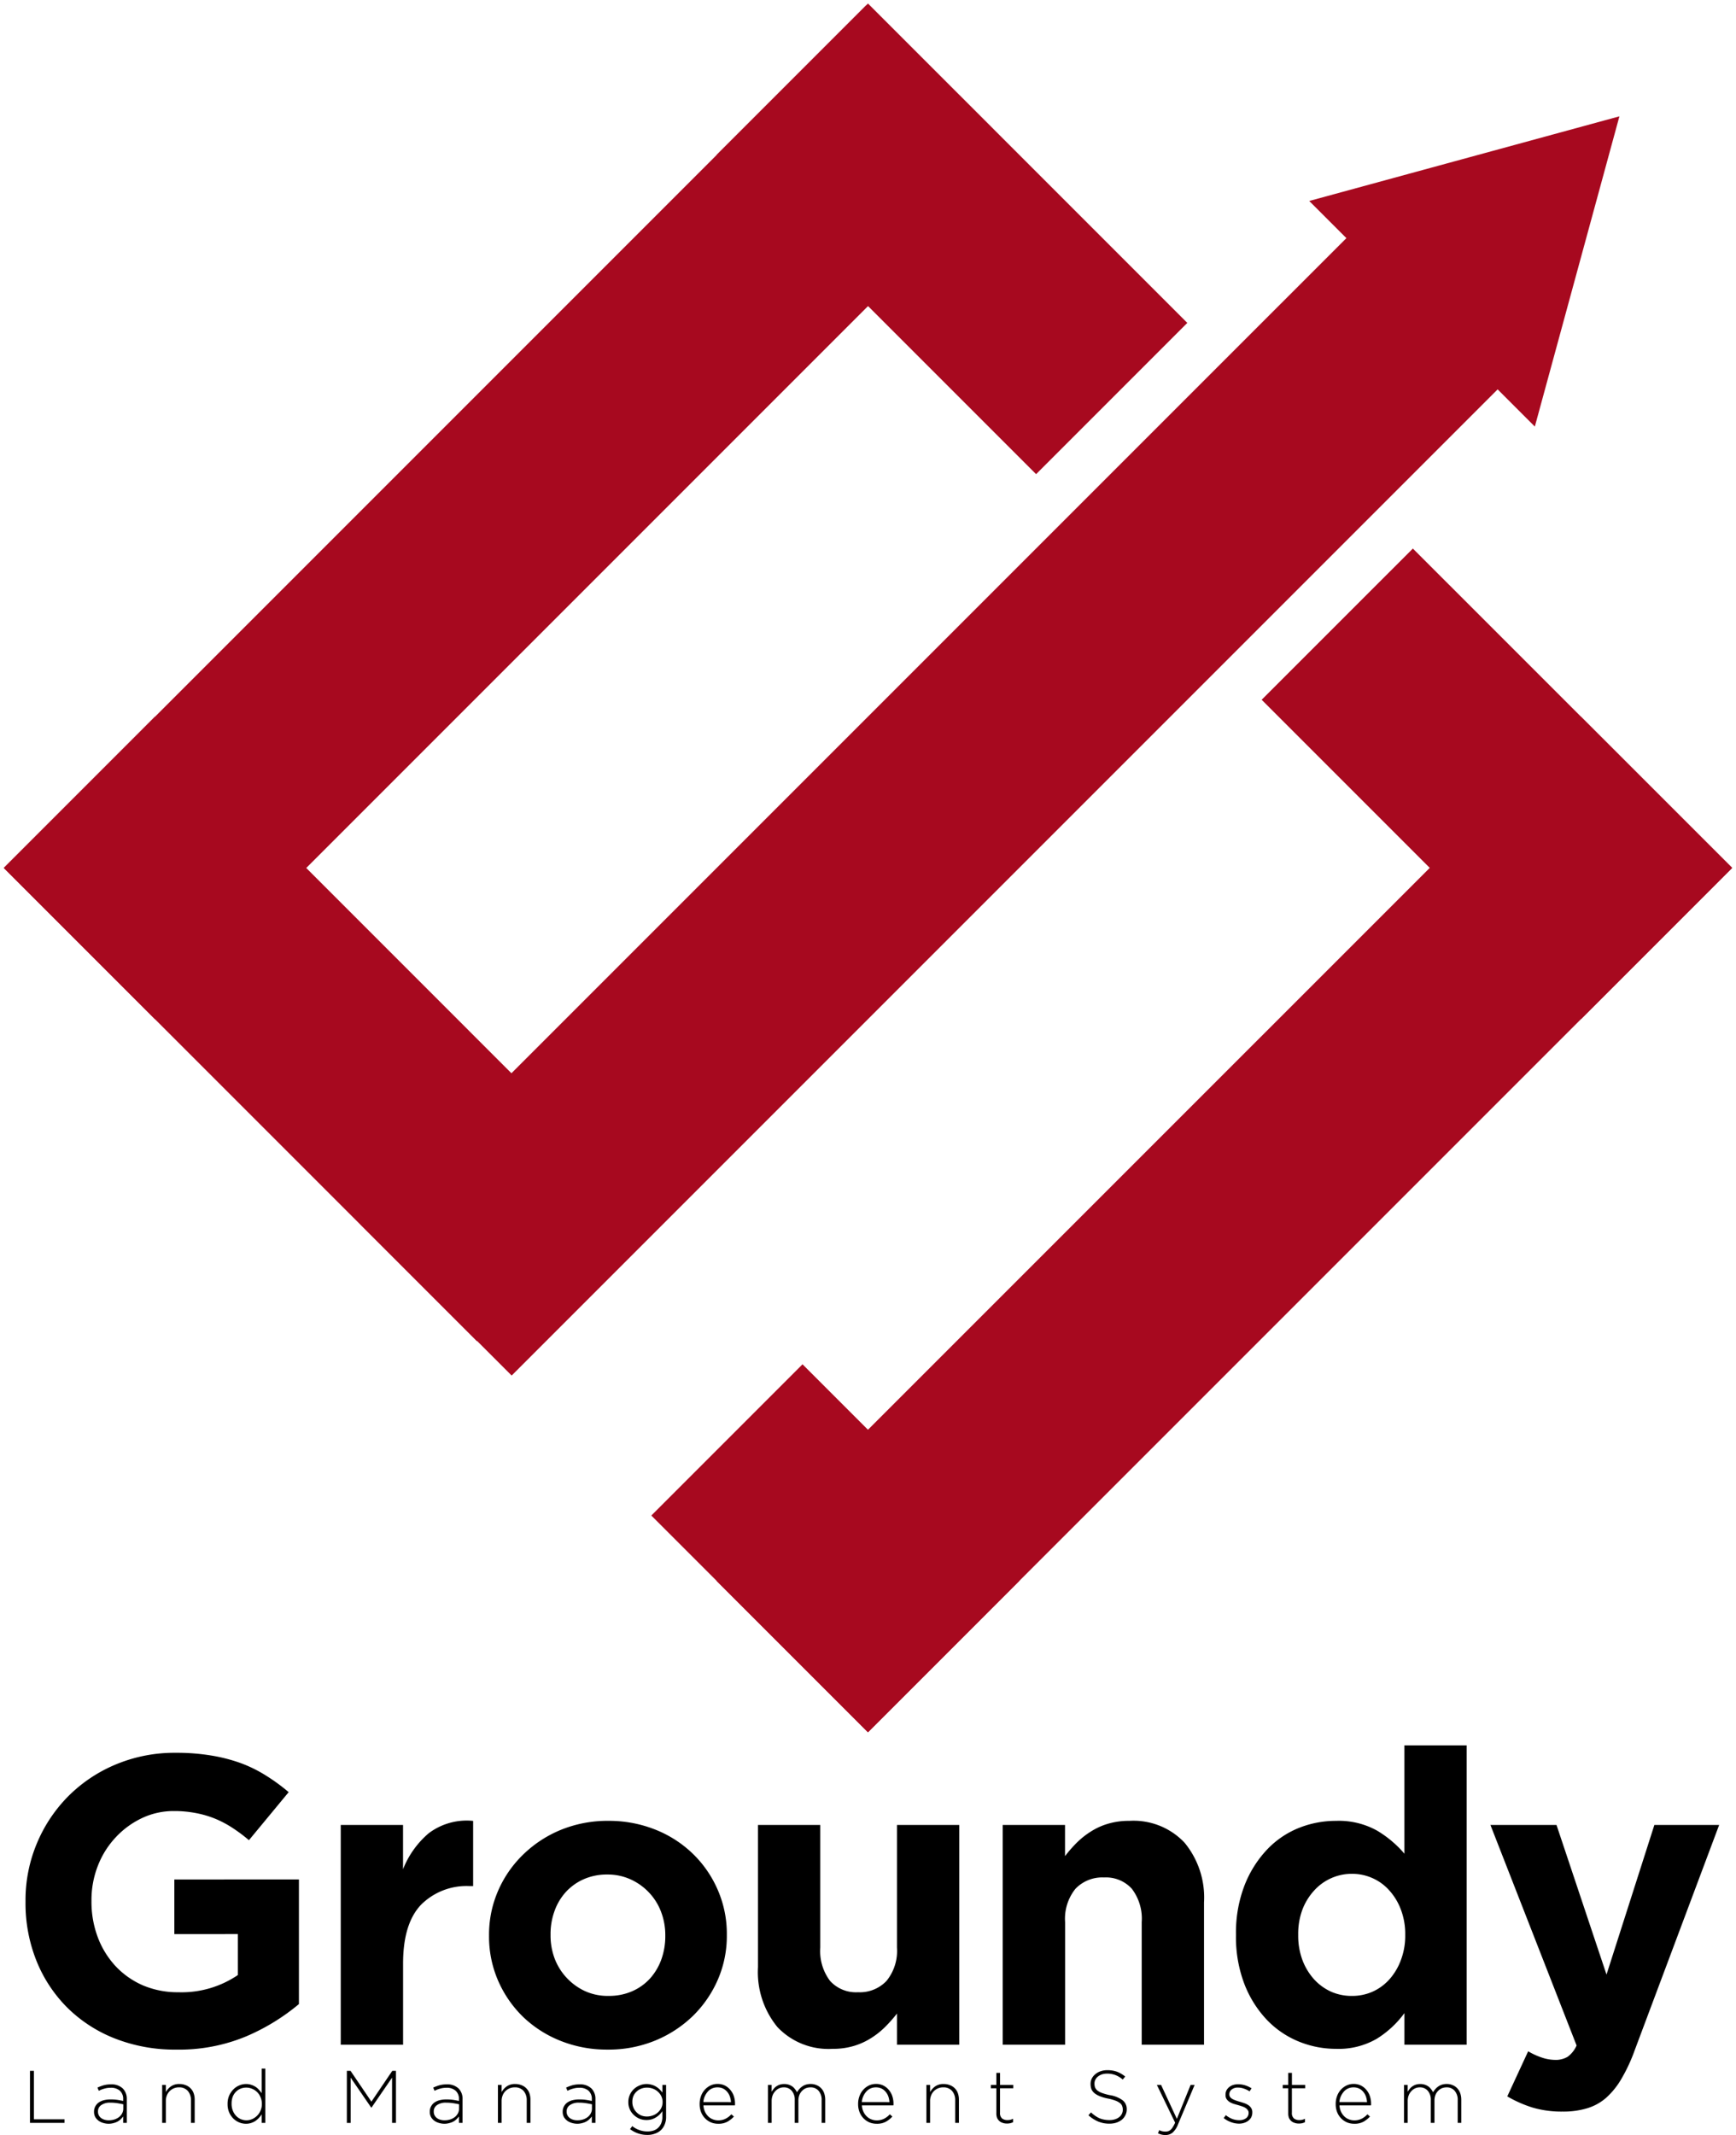
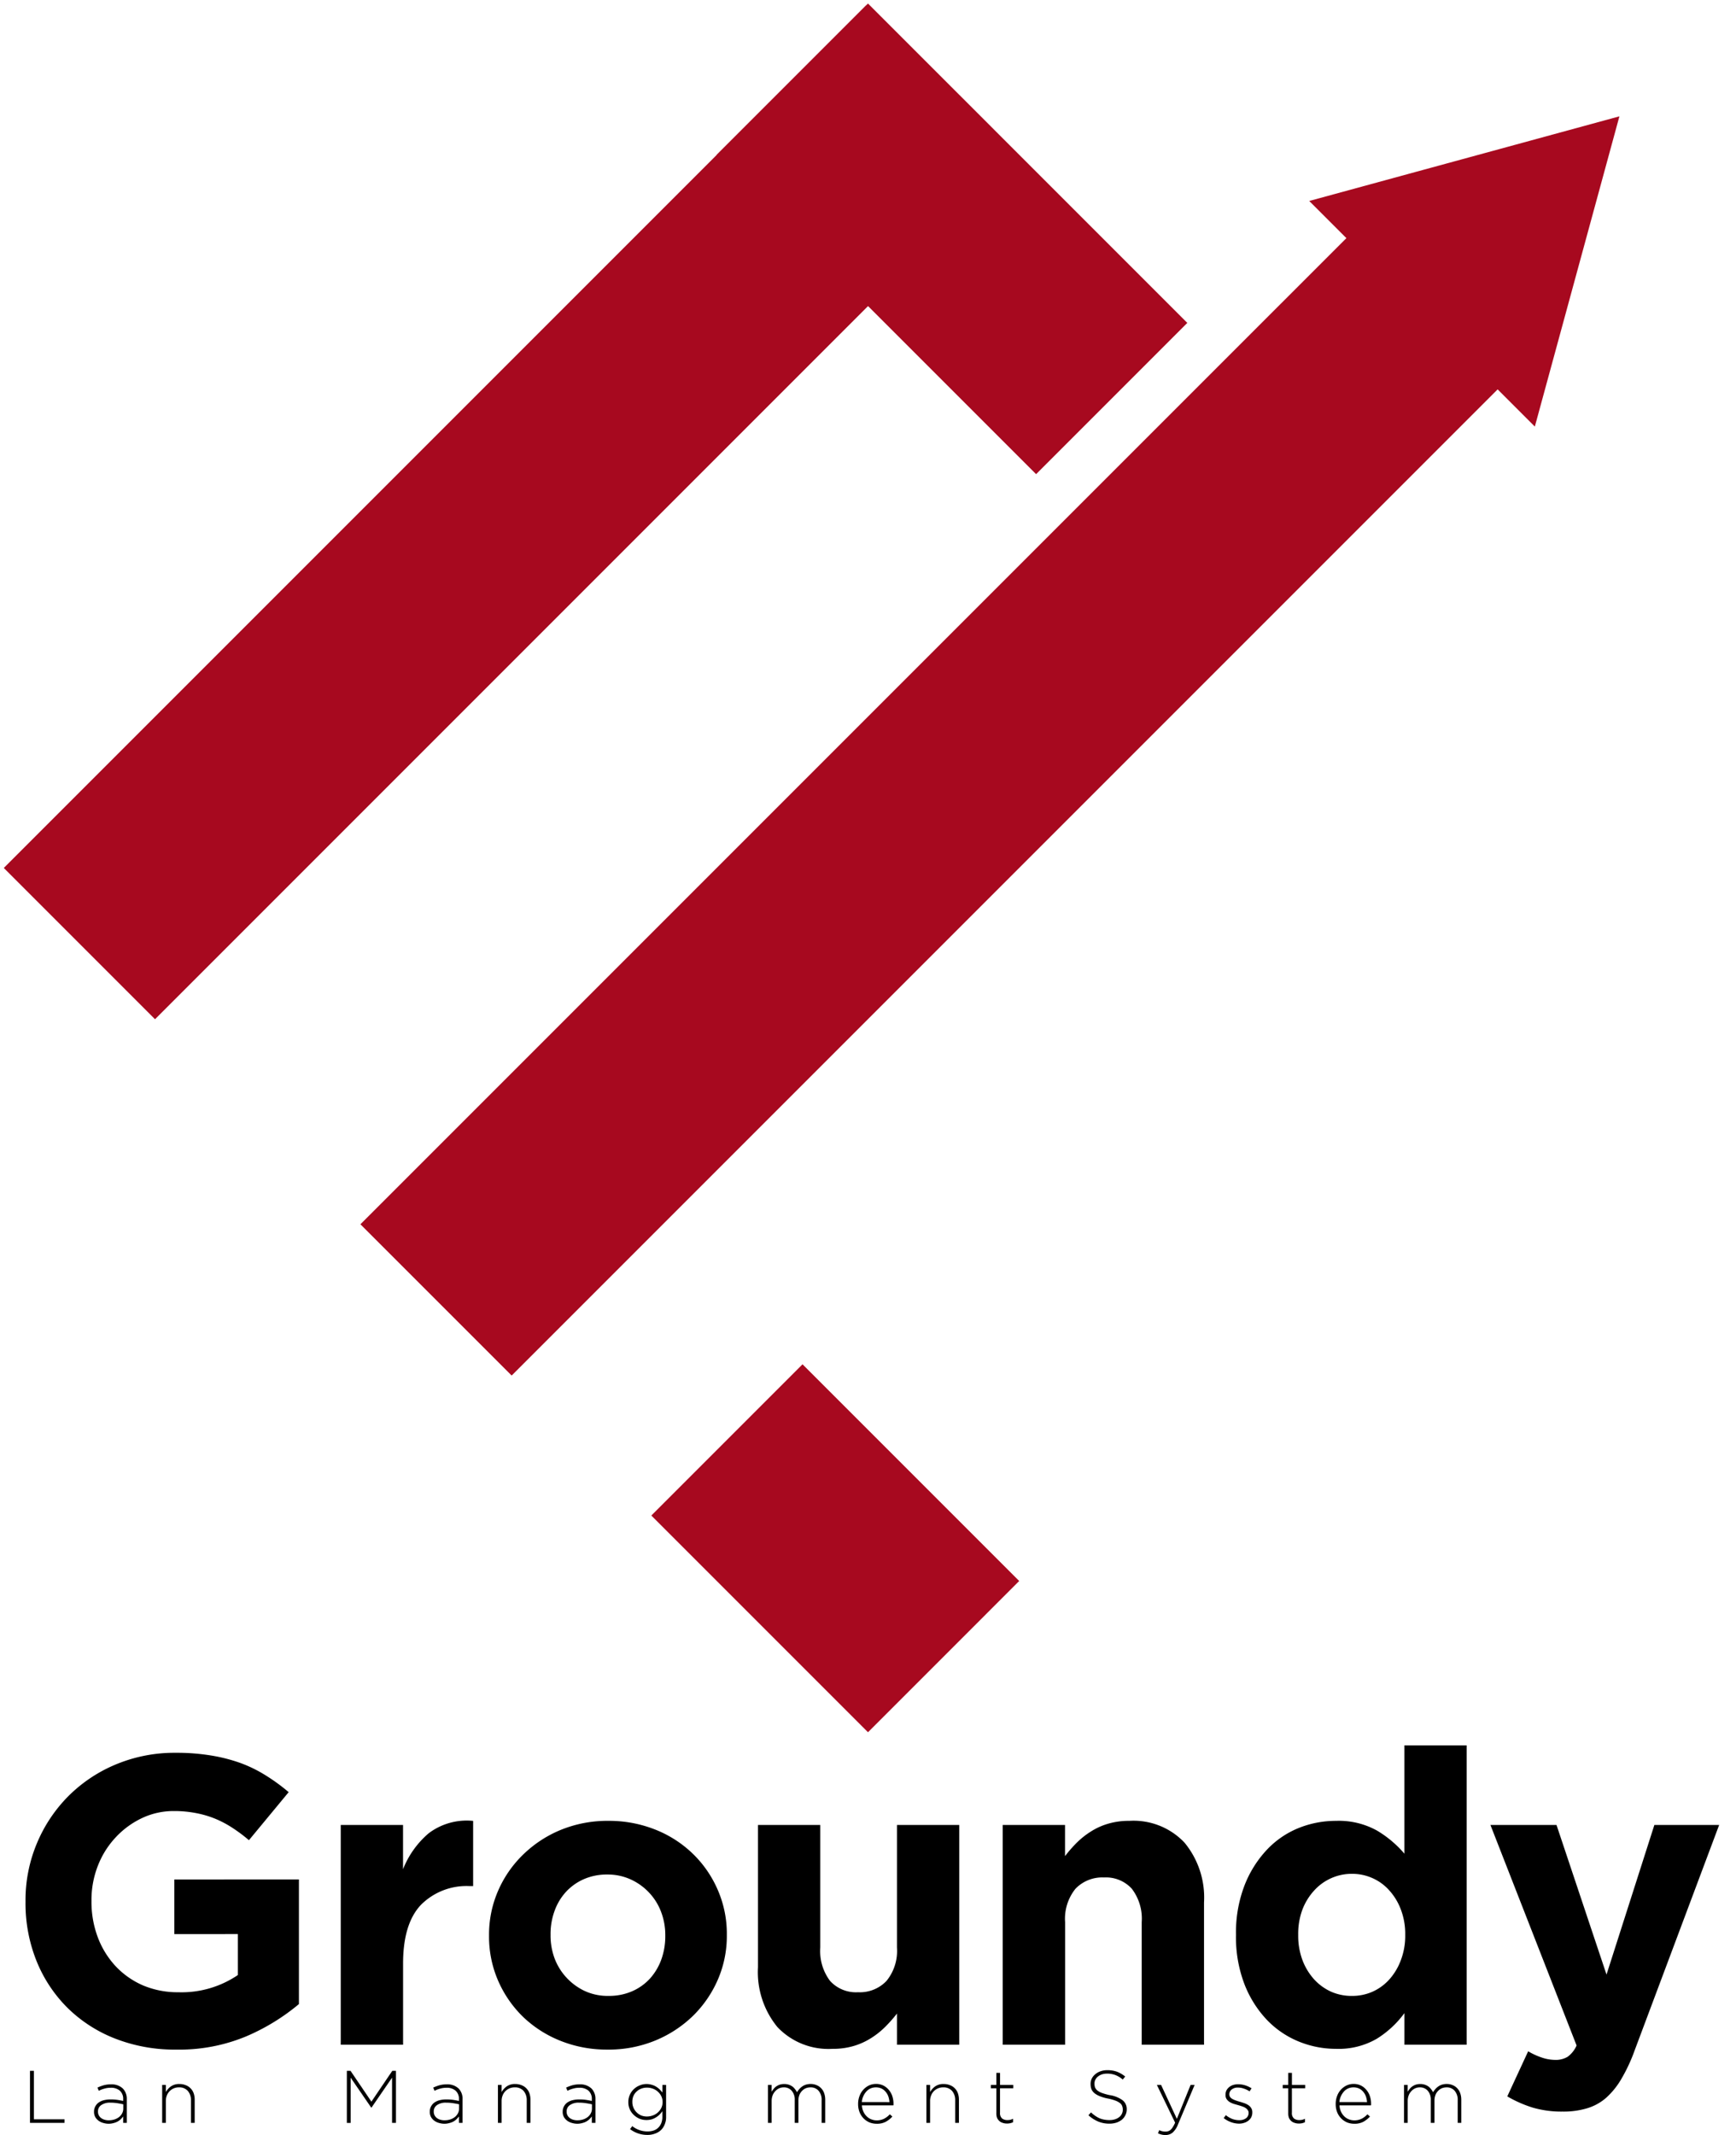
<svg xmlns="http://www.w3.org/2000/svg" width="162.653" height="200.002" viewBox="0 0 162.653 200.002">
  <defs>
    <clipPath id="clip-path">
      <path id="パス_1913" data-name="パス 1913" d="M166,137h95.717v95.717H166Zm0,0" transform="translate(-166 -137)" />
    </clipPath>
    <clipPath id="clip-path-2">
      <path id="パス_1912" data-name="パス 1912" d="M261.459,151.466l-80.981,80.981-14.169-14.171L247.287,137.3Zm0,0" transform="translate(-166.309 -137.297)" />
    </clipPath>
    <clipPath id="clip-path-3">
-       <path id="パス_1911" data-name="パス 1911" d="M261.463,151.466l-80.973,80.973L166.32,218.268,247.291,137.3Zm0,0" transform="translate(-166.32 -137.297)" />
-     </clipPath>
+       </clipPath>
    <clipPath id="clip-path-4">
-       <path id="パス_1917" data-name="パス 1917" d="M242,113h44.847v44.847H242Zm0,0" transform="translate(-242 -113)" />
-     </clipPath>
+       </clipPath>
    <clipPath id="clip-path-5">
      <path id="パス_1916" data-name="パス 1916" d="M272.512,157.841,242.566,127.9l14.169-14.169,29.946,29.943Zm0,0" transform="translate(-242.566 -113.727)" />
    </clipPath>
    <clipPath id="clip-path-6">
      <path id="パス_1915" data-name="パス 1915" d="M272.525,157.854l-29.92-29.92,14.171-14.169,29.917,29.917Zm0,0" transform="translate(-242.605 -113.766)" />
    </clipPath>
    <clipPath id="clip-path-7">
      <path id="パス_1921" data-name="パス 1921" d="M66,37h95.717v95.717H66Zm0,0" transform="translate(-66 -37)" />
    </clipPath>
    <clipPath id="clip-path-8">
      <path id="パス_1920" data-name="パス 1920" d="M66.531,118.548l80.814-80.814,14.171,14.171L80.7,132.72Zm0,0" transform="translate(-66.531 -37.734)" />
    </clipPath>
    <clipPath id="clip-path-9">
      <path id="パス_1919" data-name="パス 1919" d="M66.531,118.548l80.814-80.814,14.169,14.171L80.7,132.72Zm0,0" transform="translate(-66.531 -37.734)" />
    </clipPath>
    <clipPath id="clip-path-10">
      <path id="パス_1925" data-name="パス 1925" d="M66,137h58.9v58.9H66Zm0,0" transform="translate(-66 -137)" />
    </clipPath>
    <clipPath id="clip-path-11">
      <path id="パス_1924" data-name="パス 1924" d="M80.695,137.3,125.087,181.7l-14.169,14.169L66.523,151.474Zm0,0" transform="translate(-66.523 -137.305)" />
    </clipPath>
    <clipPath id="clip-path-12">
-       <path id="パス_1923" data-name="パス 1923" d="M80.695,137.3l44.347,44.347-14.169,14.171-44.35-44.35Zm0,0" transform="translate(-66.523 -137.305)" />
-     </clipPath>
+       </clipPath>
    <clipPath id="clip-path-13">
      <path id="パス_1929" data-name="パス 1929" d="M116,67H225.1V176.1H116Zm0,0" transform="translate(-116 -67)" />
    </clipPath>
    <clipPath id="clip-path-14">
      <path id="パス_1928" data-name="パス 1928" d="M225.134,81.266l-94.6,94.6-14.169-14.169,94.6-94.6Zm0,0" transform="translate(-116.367 -67.098)" />
    </clipPath>
    <clipPath id="clip-path-15">
      <path id="パス_1927" data-name="パス 1927" d="M225.154,81.266l-94.559,94.559-14.169-14.171L210.982,67.1Zm0,0" transform="translate(-116.426 -67.098)" />
    </clipPath>
    <clipPath id="clip-path-16">
      <path id="パス_1933" data-name="パス 1933" d="M249,53h29.451V82.452H249Zm0,0" transform="translate(-249 -53)" />
    </clipPath>
    <clipPath id="clip-path-17">
      <path id="パス_1932" data-name="パス 1932" d="M270.38,77.108,249.215,55.943l18.493-18.493,21.166,21.166Zm0,0" transform="translate(-249.215 -37.449)" />
    </clipPath>
    <clipPath id="clip-path-18">
      <path id="パス_1931" data-name="パス 1931" d="M278.324,53.281l-29.062,7.928L270.4,82.343Zm0,0" transform="translate(-249.262 -53.281)" />
    </clipPath>
    <clipPath id="clip-path-19">
      <path id="パス_1937" data-name="パス 1937" d="M166,37h44.847V81.847H166Zm0,0" transform="translate(-166 -37)" />
    </clipPath>
    <clipPath id="clip-path-20">
      <path id="パス_1936" data-name="パス 1936" d="M196.239,81.568,166.293,51.622l14.169-14.169L210.408,67.4Zm0,0" transform="translate(-166.293 -37.453)" />
    </clipPath>
    <clipPath id="clip-path-21">
      <path id="パス_1935" data-name="パス 1935" d="M196.252,81.581l-29.92-29.92L180.5,37.492,210.42,67.409Zm0,0" transform="translate(-166.332 -37.492)" />
    </clipPath>
    <clipPath id="clip-path-22">
      <path id="パス_1941" data-name="パス 1941" d="M157,227h34.806v35.476H157Zm0,0" transform="translate(-157 -227)" />
    </clipPath>
    <clipPath id="clip-path-23">
      <path id="パス_1940" data-name="パス 1940" d="M177.464,262.4l-20.316-20.316,14.171-14.169,20.313,20.313Zm0,0" transform="translate(-157.148 -227.914)" />
    </clipPath>
    <clipPath id="clip-path-24">
      <path id="パス_1939" data-name="パス 1939" d="M177.471,262.4l-20.3-20.3,14.169-14.171,20.3,20.3Zm0,0" transform="translate(-157.168 -227.93)" />
    </clipPath>
  </defs>
  <g id="_16" data-name="16" transform="translate(-66 -37)">
    <g id="グループ_4121" data-name="グループ 4121" transform="translate(132.935 103.935)" clip-path="url(#clip-path)">
      <g id="グループ_4120" data-name="グループ 4120" transform="translate(0.207 0.199)" clip-path="url(#clip-path-2)">
        <g id="グループ_4119" data-name="グループ 4119" transform="translate(0.008)" clip-path="url(#clip-path-3)">
          <path id="パス_1910" data-name="パス 1910" d="M261.459,151.466l-80.981,80.981-14.169-14.171L247.287,137.3Zm0,0" transform="translate(-166.316 -137.297)" fill="#a7091f" />
        </g>
      </g>
    </g>
    <g id="グループ_4124" data-name="グループ 4124" transform="translate(183.806 87.871)" clip-path="url(#clip-path-4)">
      <g id="グループ_4123" data-name="グループ 4123" transform="translate(0.379 0.486)" clip-path="url(#clip-path-5)">
        <g id="グループ_4122" data-name="グループ 4122" transform="translate(0.026 0.026)" clip-path="url(#clip-path-6)">
          <path id="パス_1914" data-name="パス 1914" d="M272.512,157.841,242.566,127.9l14.169-14.169,29.946,29.943Zm0,0" transform="translate(-242.593 -113.753)" fill="#a7091f" />
        </g>
      </g>
    </g>
    <g id="グループ_4127" data-name="グループ 4127" transform="translate(66 37)" clip-path="url(#clip-path-7)">
      <g id="グループ_4126" data-name="グループ 4126" transform="translate(0.356 0.492)" clip-path="url(#clip-path-8)">
        <g id="グループ_4125" data-name="グループ 4125" clip-path="url(#clip-path-9)">
-           <path id="パス_1918" data-name="パス 1918" d="M66.531,118.548l80.814-80.814,14.171,14.171L80.7,132.72Zm0,0" transform="translate(-66.531 -37.734)" fill="#a7091f" />
+           <path id="パス_1918" data-name="パス 1918" d="M66.531,118.548l80.814-80.814,14.171,14.171L80.7,132.72Z" transform="translate(-66.531 -37.734)" fill="#a7091f" />
        </g>
      </g>
    </g>
    <g id="グループ_4130" data-name="グループ 4130" transform="translate(66 103.935)" clip-path="url(#clip-path-10)">
      <g id="グループ_4129" data-name="グループ 4129" transform="translate(0.35 0.204)" clip-path="url(#clip-path-11)">
        <g id="グループ_4128" data-name="グループ 4128" clip-path="url(#clip-path-12)">
          <path id="パス_1922" data-name="パス 1922" d="M80.695,137.3l44.337,44.337L110.86,195.81,66.523,151.474Zm0,0" transform="translate(-66.523 -137.305)" fill="#a7091f" />
        </g>
      </g>
    </g>
    <g id="グループ_4133" data-name="グループ 4133" transform="translate(99.468 57.081)" clip-path="url(#clip-path-13)">
      <g id="グループ_4132" data-name="グループ 4132" transform="translate(0.246 0.065)" clip-path="url(#clip-path-14)">
        <g id="グループ_4131" data-name="グループ 4131" transform="translate(0.039)" clip-path="url(#clip-path-15)">
          <path id="パス_1926" data-name="パス 1926" d="M225.161,81.266l-94.541,94.541-14.171-14.169L210.99,67.1Zm0,0" transform="translate(-116.434 -67.098)" fill="#a7091f" />
        </g>
      </g>
    </g>
    <g id="グループ_4136" data-name="グループ 4136" transform="translate(188.492 47.71)" clip-path="url(#clip-path-16)">
      <g id="グループ_4135" data-name="グループ 4135" transform="translate(0.144 -10.409)" clip-path="url(#clip-path-17)">
        <g id="グループ_4134" data-name="グループ 4134" transform="translate(0.031 10.597)" clip-path="url(#clip-path-18)">
          <path id="パス_1930" data-name="パス 1930" d="M270.38,77.108,249.215,55.943l18.493-18.493,21.166,21.166Zm0,0" transform="translate(-249.246 -48.046)" fill="#a7091f" />
        </g>
      </g>
    </g>
    <g id="グループ_4139" data-name="グループ 4139" transform="translate(132.935 37)" clip-path="url(#clip-path-19)">
      <g id="グループ_4138" data-name="グループ 4138" transform="translate(0.196 0.303)" clip-path="url(#clip-path-20)">
        <g id="グループ_4137" data-name="グループ 4137" transform="translate(0.026 0.026)" clip-path="url(#clip-path-21)">
          <path id="パス_1934" data-name="パス 1934" d="M196.239,81.568,166.293,51.622l14.169-14.169L210.408,67.4Zm0,0" transform="translate(-166.319 -37.479)" fill="#a7091f" />
        </g>
      </g>
    </g>
    <g id="グループ_4142" data-name="グループ 4142" transform="translate(126.911 164.177)" clip-path="url(#clip-path-22)">
      <g id="グループ_4141" data-name="グループ 4141" transform="translate(0.099 0.612)" clip-path="url(#clip-path-23)">
        <g id="グループ_4140" data-name="グループ 4140" transform="translate(0.013 0.01)" clip-path="url(#clip-path-24)">
          <path id="パス_1938" data-name="パス 1938" d="M177.464,262.4l-20.316-20.316,14.171-14.169,20.313,20.313Zm0,0" transform="translate(-157.162 -227.925)" fill="#a7091f" />
        </g>
      </g>
    </g>
    <g id="グループ_4145" data-name="グループ 4145" transform="translate(68.394 201.2)">
      <g id="グループ_4144" data-name="グループ 4144" transform="translate(0 0)">
        <g id="グループ_4143" data-name="グループ 4143">
          <path id="パス_1942" data-name="パス 1942" d="M17.176-13.045a15.352,15.352,0,0,1-5.742-1.035,13.167,13.167,0,0,1-4.455-2.876,13.068,13.068,0,0,1-2.9-4.382,14.465,14.465,0,0,1-1.035-5.533v-.073a13.738,13.738,0,0,1,1.056-5.4,13.776,13.776,0,0,1,2.928-4.414,13.73,13.73,0,0,1,4.455-2.991,14.239,14.239,0,0,1,5.648-1.1,19.665,19.665,0,0,1,3.284.251,15.38,15.38,0,0,1,2.751.7,12.569,12.569,0,0,1,2.374,1.161A17.722,17.722,0,0,1,27.7-37.162l-3.723,4.5a15.054,15.054,0,0,0-1.537-1.15,9.786,9.786,0,0,0-1.59-.847,9.26,9.26,0,0,0-1.788-.533,10.606,10.606,0,0,0-2.113-.2,6.918,6.918,0,0,0-3.012.669,8.064,8.064,0,0,0-2.458,1.809A8.236,8.236,0,0,0,9.824-30.27a8.785,8.785,0,0,0-.6,3.242v.084a9.426,9.426,0,0,0,.6,3.4,8.22,8.22,0,0,0,1.684,2.709,7.75,7.75,0,0,0,2.573,1.788,8.346,8.346,0,0,0,3.284.628,9.385,9.385,0,0,0,5.574-1.611v-3.838H16.988v-5.114H28.66v11.672a19.748,19.748,0,0,1-4.936,3.023A16.317,16.317,0,0,1,17.176-13.045Zm0,0" transform="translate(-3.047 40.844)" />
        </g>
      </g>
    </g>
    <g id="グループ_4148" data-name="グループ 4148" transform="translate(97.926 207.56)">
      <g id="グループ_4147" data-name="グループ 4147" transform="translate(0 0)">
        <g id="グループ_4146" data-name="グループ 4146" transform="translate(0 0)">
          <path id="パス_1943" data-name="パス 1943" d="M3.906-30.946H9.742V-26.8a8.52,8.52,0,0,1,2.416-3.378,5.918,5.918,0,0,1,4.152-1.15v6.108H16a6.023,6.023,0,0,0-4.591,1.768q-1.663,1.769-1.663,5.491v7.6H3.906Zm0,0" transform="translate(-3.906 31.342)" />
        </g>
      </g>
    </g>
    <g id="グループ_4151" data-name="グループ 4151" transform="translate(111.823 207.57)">
      <g id="グループ_4150" data-name="グループ 4150" transform="translate(0 0)">
        <g id="グループ_4149" data-name="グループ 4149">
          <path id="パス_1944" data-name="パス 1944" d="M13.5-9.9a11.67,11.67,0,0,1-4.414-.826,10.851,10.851,0,0,1-3.514-2.259,10.64,10.64,0,0,1-2.322-3.378,10.337,10.337,0,0,1-.847-4.173v-.073a10.269,10.269,0,0,1,.847-4.163A10.566,10.566,0,0,1,5.6-28.17a11.071,11.071,0,0,1,3.525-2.311,11.526,11.526,0,0,1,4.466-.847A11.68,11.68,0,0,1,18-30.5a10.723,10.723,0,0,1,3.514,2.27,10.524,10.524,0,0,1,2.322,3.378,10.269,10.269,0,0,1,.847,4.163v.084a10.26,10.26,0,0,1-.847,4.163,10.723,10.723,0,0,1-2.343,3.4,11.152,11.152,0,0,1-3.535,2.3A11.463,11.463,0,0,1,13.5-9.9Zm.084-5.031a5.393,5.393,0,0,0,2.238-.439,4.949,4.949,0,0,0,1.673-1.2,5.435,5.435,0,0,0,1.056-1.788,6.43,6.43,0,0,0,.366-2.175v-.073a6.094,6.094,0,0,0-.387-2.175,5.37,5.37,0,0,0-1.109-1.8,5.446,5.446,0,0,0-1.736-1.255A5.156,5.156,0,0,0,13.5-26.3a5.369,5.369,0,0,0-2.249.45,5,5,0,0,0-1.663,1.2,5.287,5.287,0,0,0-1.056,1.788,6.3,6.3,0,0,0-.366,2.165v.084a6.158,6.158,0,0,0,.377,2.165,5.512,5.512,0,0,0,1.119,1.809,5.533,5.533,0,0,0,1.7,1.245A5.135,5.135,0,0,0,13.587-14.929Zm0,0" transform="translate(-2.406 31.328)" />
        </g>
      </g>
    </g>
    <g id="グループ_4154" data-name="グループ 4154" transform="translate(137.019 207.957)">
      <g id="グループ_4153" data-name="グループ 4153" transform="translate(0 0)">
        <g id="グループ_4152" data-name="グループ 4152">
          <path id="パス_1945" data-name="パス 1945" d="M10.658-9.78A6.579,6.579,0,0,1,5.492-11.82a8.117,8.117,0,0,1-1.82-5.606V-30.75H9.508v11.484a4.633,4.633,0,0,0,.92,3.127,3.274,3.274,0,0,0,2.615,1.056,3.44,3.44,0,0,0,2.667-1.056,4.445,4.445,0,0,0,.983-3.127V-30.75h5.836v20.583H16.693v-2.918a12.9,12.9,0,0,1-1.1,1.245,7.585,7.585,0,0,1-1.328,1.056,6.465,6.465,0,0,1-1.611.732A6.786,6.786,0,0,1,10.658-9.78Zm0,0" transform="translate(-3.672 30.75)" />
        </g>
      </g>
    </g>
    <g id="グループ_4157" data-name="グループ 4157" transform="translate(159.95 207.57)">
      <g id="グループ_4156" data-name="グループ 4156" transform="translate(0 0)">
        <g id="グループ_4155" data-name="グループ 4155">
          <path id="パス_1946" data-name="パス 1946" d="M3.906-30.941H9.742v2.918a12.273,12.273,0,0,1,1.088-1.245,7.61,7.61,0,0,1,1.328-1.056,6.268,6.268,0,0,1,1.611-.732,6.836,6.836,0,0,1,2-.272,6.565,6.565,0,0,1,5.167,2.039,8.077,8.077,0,0,1,1.83,5.606v13.324H16.927V-21.842A4.611,4.611,0,0,0,16-24.969a3.274,3.274,0,0,0-2.6-1.056,3.48,3.48,0,0,0-2.677,1.056,4.472,4.472,0,0,0-.973,3.127v11.484H3.906Zm0,0" transform="translate(-3.906 31.328)" />
        </g>
      </g>
    </g>
    <g id="グループ_4160" data-name="グループ 4160" transform="translate(181.804 200.5)">
      <g id="グループ_4159" data-name="グループ 4159" transform="translate(0 0)">
        <g id="グループ_4158" data-name="グループ 4158">
          <path id="パス_1947" data-name="パス 1947" d="M11.9-13.464a9.2,9.2,0,0,1-3.5-.69A8.653,8.653,0,0,1,5.407-16.2a10.23,10.23,0,0,1-2.092-3.347,12.269,12.269,0,0,1-.784-4.55v-.084a12.269,12.269,0,0,1,.784-4.55A10.345,10.345,0,0,1,5.386-32.07a8.415,8.415,0,0,1,2.97-2.06,9.308,9.308,0,0,1,3.545-.69,7.359,7.359,0,0,1,3.859.92,10.287,10.287,0,0,1,2.552,2.154V-41.891h5.836v28.04H18.313v-2.96a9.268,9.268,0,0,1-2.594,2.405A7.128,7.128,0,0,1,11.9-13.464Zm1.5-4.957a4.711,4.711,0,0,0,1.935-.4,4.706,4.706,0,0,0,1.569-1.15,5.647,5.647,0,0,0,1.077-1.809,6.388,6.388,0,0,0,.408-2.322v-.084a6.408,6.408,0,0,0-.408-2.322A5.567,5.567,0,0,0,16.9-28.3a4.567,4.567,0,0,0-1.569-1.15,4.635,4.635,0,0,0-1.935-.408,4.7,4.7,0,0,0-1.945.408,4.746,4.746,0,0,0-1.59,1.15,5.606,5.606,0,0,0-1.1,1.778,6.465,6.465,0,0,0-.4,2.343v.084a6.5,6.5,0,0,0,.4,2.322,5.644,5.644,0,0,0,1.1,1.809,4.894,4.894,0,0,0,1.59,1.15A4.778,4.778,0,0,0,13.4-18.421Zm0,0" transform="translate(-2.531 41.891)" />
        </g>
      </g>
    </g>
    <g id="グループ_4163" data-name="グループ 4163" transform="translate(205.645 207.957)">
      <g id="グループ_4162" data-name="グループ 4162" transform="translate(0 0)">
        <g id="グループ_4161" data-name="グループ 4161">
          <path id="パス_1948" data-name="パス 1948" d="M16.5-30.75H22.57L14.664-9.665A15.815,15.815,0,0,1,13.43-7,7.338,7.338,0,0,1,12-5.21a4.783,4.783,0,0,1-1.788.994,7.663,7.663,0,0,1-2.3.314A9.6,9.6,0,0,1,5.052-4.29,11.486,11.486,0,0,1,2.72-5.325L4.676-9.55a6.527,6.527,0,0,0,1.245.575,3.978,3.978,0,0,0,1.255.23,2.165,2.165,0,0,0,1.2-.293,2.592,2.592,0,0,0,.837-1.056L1.141-30.75H7.332l4.685,14.015Zm0,0" transform="translate(-1.141 30.75)" />
        </g>
      </g>
    </g>
    <g id="グループ_4166" data-name="グループ 4166" transform="translate(68.809 230.988)">
      <g id="グループ_4165" data-name="グループ 4165" transform="translate(0 0)">
        <g id="グループ_4164" data-name="グループ 4164">
          <path id="パス_1949" data-name="パス 1949" d="M1.078-7.281h.366v4.539H4.31v.335H1.078Zm0,0" transform="translate(-1.078 7.281)" />
        </g>
      </g>
    </g>
    <g id="グループ_4169" data-name="グループ 4169" transform="translate(74.811 232.254)">
      <g id="グループ_4168" data-name="グループ 4168" transform="translate(0 0)">
        <g id="グループ_4167" data-name="グループ 4167" transform="translate(0)">
          <path id="パス_1950" data-name="パス 1950" d="M1.9-1.7a1.735,1.735,0,0,1-.492-.073,1.342,1.342,0,0,1-.439-.2,1.17,1.17,0,0,1-.324-.356.983.983,0,0,1-.115-.492v-.01A.99.99,0,0,1,.646-3.32,1.057,1.057,0,0,1,.96-3.686a1.538,1.538,0,0,1,.492-.22,2.584,2.584,0,0,1,.628-.073,4.6,4.6,0,0,1,.648.042c.18.029.358.063.533.1v-.146a1.026,1.026,0,0,0-.314-.816,1.25,1.25,0,0,0-.858-.272,2.04,2.04,0,0,0-.6.084,2.512,2.512,0,0,0-.512.2l-.126-.3a4.31,4.31,0,0,1,.586-.22,2.535,2.535,0,0,1,.669-.084A1.527,1.527,0,0,1,3.23-5,1.366,1.366,0,0,1,3.6-4v2.217H3.261v-.6a2.356,2.356,0,0,1-.22.251,1.383,1.383,0,0,1-.293.22,1.471,1.471,0,0,1-.387.146A1.605,1.605,0,0,1,1.9-1.7Zm.021-.324A1.735,1.735,0,0,0,2.435-2.1a1.44,1.44,0,0,0,.429-.22,1.054,1.054,0,0,0,.293-.345.921.921,0,0,0,.115-.45v-.408c-.154-.034-.332-.068-.533-.1a4.016,4.016,0,0,0-.68-.052,1.4,1.4,0,0,0-.858.23.694.694,0,0,0-.3.6v.01a.722.722,0,0,0,.084.356.778.778,0,0,0,.22.251,1.012,1.012,0,0,0,.335.157A1.369,1.369,0,0,0,1.922-2.023Zm0,0" transform="translate(-0.531 5.391)" />
        </g>
      </g>
    </g>
    <g id="グループ_4172" data-name="グループ 4172" transform="translate(81.194 232.222)">
      <g id="グループ_4171" data-name="グループ 4171" transform="translate(0 0)">
        <g id="グループ_4170" data-name="グループ 4170">
          <path id="パス_1951" data-name="パス 1951" d="M.969-5.354h.345v.669a1.641,1.641,0,0,1,.481-.533,1.319,1.319,0,0,1,.795-.22,1.487,1.487,0,0,1,.6.115,1.19,1.19,0,0,1,.45.3,1.2,1.2,0,0,1,.282.46,1.786,1.786,0,0,1,.094.586V-1.8H3.667V-3.911a1.3,1.3,0,0,0-.293-.879,1.059,1.059,0,0,0-.837-.335,1.206,1.206,0,0,0-.481.094,1.233,1.233,0,0,0-.387.261,1.176,1.176,0,0,0-.261.408,1.345,1.345,0,0,0-.094.512V-1.8H.969Zm0,0" transform="translate(-0.969 5.438)" />
        </g>
      </g>
    </g>
    <g id="グループ_4175" data-name="グループ 4175" transform="translate(87.325 230.779)">
      <g id="グループ_4174" data-name="グループ 4174" transform="translate(0)">
        <g id="グループ_4173" data-name="グループ 4173">
-           <path id="パス_1952" data-name="パス 1952" d="M2.351-2.427a1.7,1.7,0,0,1-.638-.126,1.7,1.7,0,0,1-.544-.356,1.929,1.929,0,0,1-.4-.586,1.927,1.927,0,0,1-.146-.774v-.021a1.936,1.936,0,0,1,.146-.774,1.962,1.962,0,0,1,.4-.586,1.649,1.649,0,0,1,.544-.366,1.618,1.618,0,0,1,.638-.136,1.572,1.572,0,0,1,.481.073,1.829,1.829,0,0,1,.408.188,1.565,1.565,0,0,1,.314.272,3.3,3.3,0,0,1,.261.324v-2.3H4.16v5.083H3.815v-.795a2.5,2.5,0,0,1-.261.335,2.222,2.222,0,0,1-.324.282,1.637,1.637,0,0,1-.4.188A1.572,1.572,0,0,1,2.351-2.427Zm.031-.324a1.311,1.311,0,0,0,.544-.115,1.5,1.5,0,0,0,.46-.314,1.383,1.383,0,0,0,.324-.481,1.5,1.5,0,0,0,.126-.617v-.01a1.528,1.528,0,0,0-.126-.628A1.408,1.408,0,0,0,3.386-5.4a1.424,1.424,0,0,0-.46-.3,1.354,1.354,0,0,0-.544-.115,1.429,1.429,0,0,0-.544.1,1.31,1.31,0,0,0-.439.3,1.392,1.392,0,0,0-.3.471,1.814,1.814,0,0,0-.1.638v.01a1.688,1.688,0,0,0,.115.638,1.5,1.5,0,0,0,.3.481,1.379,1.379,0,0,0,.439.314A1.4,1.4,0,0,0,2.382-2.751Zm0,0" transform="translate(-0.625 7.594)" />
-         </g>
+           </g>
      </g>
    </g>
    <g id="グループ_4178" data-name="グループ 4178" transform="translate(98.498 230.988)">
      <g id="グループ_4177" data-name="グループ 4177" transform="translate(0 0)">
        <g id="グループ_4176" data-name="グループ 4176">
          <path id="パス_1953" data-name="パス 1953" d="M1.078-7.281h.345L3.379-4.395,5.335-7.281H5.68v4.874H5.314V-6.643L3.389-3.84H3.358l-1.924-2.8v4.236H1.078Zm0,0" transform="translate(-1.078 7.281)" />
        </g>
      </g>
    </g>
    <g id="グループ_4181" data-name="グループ 4181" transform="translate(106.27 232.254)">
      <g id="グループ_4180" data-name="グループ 4180" transform="translate(0 0)">
        <g id="グループ_4179" data-name="グループ 4179">
          <path id="パス_1954" data-name="パス 1954" d="M1.9-1.7a1.735,1.735,0,0,1-.492-.073,1.342,1.342,0,0,1-.439-.2,1.17,1.17,0,0,1-.324-.356.983.983,0,0,1-.115-.492v-.01A.99.99,0,0,1,.646-3.32,1.057,1.057,0,0,1,.96-3.686a1.538,1.538,0,0,1,.492-.22,2.584,2.584,0,0,1,.628-.073,4.6,4.6,0,0,1,.648.042c.18.029.358.063.533.1v-.146a1.026,1.026,0,0,0-.314-.816,1.25,1.25,0,0,0-.858-.272,2.04,2.04,0,0,0-.6.084,2.512,2.512,0,0,0-.512.2l-.126-.3a4.31,4.31,0,0,1,.586-.22,2.535,2.535,0,0,1,.669-.084A1.527,1.527,0,0,1,3.23-5,1.366,1.366,0,0,1,3.6-4v2.217H3.261v-.6a2.356,2.356,0,0,1-.22.251,1.383,1.383,0,0,1-.293.22,1.471,1.471,0,0,1-.387.146A1.605,1.605,0,0,1,1.9-1.7Zm.021-.324A1.735,1.735,0,0,0,2.435-2.1a1.44,1.44,0,0,0,.429-.22,1.054,1.054,0,0,0,.293-.345.921.921,0,0,0,.115-.45v-.408c-.154-.034-.332-.068-.533-.1a4.016,4.016,0,0,0-.68-.052,1.4,1.4,0,0,0-.858.23.694.694,0,0,0-.3.6v.01a.722.722,0,0,0,.084.356.778.778,0,0,0,.22.251,1.012,1.012,0,0,0,.335.157A1.369,1.369,0,0,0,1.922-2.023Zm0,0" transform="translate(-0.531 5.391)" />
        </g>
      </g>
    </g>
    <g id="グループ_4184" data-name="グループ 4184" transform="translate(112.653 232.222)">
      <g id="グループ_4183" data-name="グループ 4183" transform="translate(0 0)">
        <g id="グループ_4182" data-name="グループ 4182">
          <path id="パス_1955" data-name="パス 1955" d="M.969-5.354h.345v.669a1.641,1.641,0,0,1,.481-.533,1.319,1.319,0,0,1,.795-.22,1.487,1.487,0,0,1,.6.115,1.19,1.19,0,0,1,.45.3,1.2,1.2,0,0,1,.282.46,1.786,1.786,0,0,1,.094.586V-1.8H3.667V-3.911a1.3,1.3,0,0,0-.293-.879,1.059,1.059,0,0,0-.837-.335,1.206,1.206,0,0,0-.481.094,1.233,1.233,0,0,0-.387.261,1.176,1.176,0,0,0-.261.408,1.345,1.345,0,0,0-.094.512V-1.8H.969Zm0,0" transform="translate(-0.969 5.438)" />
        </g>
      </g>
    </g>
    <g id="グループ_4187" data-name="グループ 4187" transform="translate(118.721 232.254)">
      <g id="グループ_4186" data-name="グループ 4186" transform="translate(0 0)">
        <g id="グループ_4185" data-name="グループ 4185">
          <path id="パス_1956" data-name="パス 1956" d="M1.9-1.7a1.735,1.735,0,0,1-.492-.073,1.342,1.342,0,0,1-.439-.2,1.17,1.17,0,0,1-.324-.356.983.983,0,0,1-.115-.492v-.01A.99.99,0,0,1,.646-3.32,1.057,1.057,0,0,1,.96-3.686a1.538,1.538,0,0,1,.492-.22,2.584,2.584,0,0,1,.628-.073,4.6,4.6,0,0,1,.648.042c.18.029.358.063.533.1v-.146a1.026,1.026,0,0,0-.314-.816,1.25,1.25,0,0,0-.858-.272,2.04,2.04,0,0,0-.6.084,2.512,2.512,0,0,0-.512.2l-.126-.3a4.31,4.31,0,0,1,.586-.22,2.535,2.535,0,0,1,.669-.084A1.527,1.527,0,0,1,3.23-5,1.366,1.366,0,0,1,3.6-4v2.217H3.261v-.6a2.356,2.356,0,0,1-.22.251,1.383,1.383,0,0,1-.293.22,1.471,1.471,0,0,1-.387.146A1.605,1.605,0,0,1,1.9-1.7Zm.021-.324A1.735,1.735,0,0,0,2.435-2.1a1.44,1.44,0,0,0,.429-.22,1.054,1.054,0,0,0,.293-.345.921.921,0,0,0,.115-.45v-.408c-.154-.034-.332-.068-.533-.1a4.016,4.016,0,0,0-.68-.052,1.4,1.4,0,0,0-.858.23.694.694,0,0,0-.3.6v.01a.722.722,0,0,0,.084.356.778.778,0,0,0,.22.251,1.012,1.012,0,0,0,.335.157A1.369,1.369,0,0,0,1.922-2.023Zm0,0" transform="translate(-0.531 5.391)" />
        </g>
      </g>
    </g>
    <g id="グループ_4190" data-name="グループ 4190" transform="translate(124.874 232.222)">
      <g id="グループ_4189" data-name="グループ 4189" transform="translate(0 0)">
        <g id="グループ_4188" data-name="グループ 4188">
          <path id="パス_1957" data-name="パス 1957" d="M2.413-.668A2.674,2.674,0,0,1,.782-1.212l.209-.282a2.285,2.285,0,0,0,1.433.5,1.774,1.774,0,0,0,.554-.084,1.125,1.125,0,0,0,.439-.261,1.257,1.257,0,0,0,.293-.439,1.578,1.578,0,0,0,.1-.6v-.512a2.311,2.311,0,0,1-.261.314,1.742,1.742,0,0,1-.335.261,1.622,1.622,0,0,1-.408.188,1.756,1.756,0,0,1-.481.063A1.711,1.711,0,0,1,1.7-2.174a1.815,1.815,0,0,1-.544-.345,1.642,1.642,0,0,1-.387-.523,1.587,1.587,0,0,1-.146-.69v-.01a1.617,1.617,0,0,1,.146-.7,1.629,1.629,0,0,1,.387-.533A1.689,1.689,0,0,1,1.7-5.312a1.62,1.62,0,0,1,.628-.126,1.681,1.681,0,0,1,.492.073,1.518,1.518,0,0,1,.408.178,1.764,1.764,0,0,1,.324.251c.1.1.183.2.261.293v-.711H4.16v3a1.731,1.731,0,0,1-.126.69,1.5,1.5,0,0,1-.335.523,1.509,1.509,0,0,1-.565.345A1.991,1.991,0,0,1,2.413-.668ZM2.361-2.394A1.6,1.6,0,0,0,2.9-2.488a1.356,1.356,0,0,0,.471-.272,1.349,1.349,0,0,0,.335-.429,1.217,1.217,0,0,0,.126-.554v-.01a1.225,1.225,0,0,0-.126-.554,1.379,1.379,0,0,0-.335-.429A1.4,1.4,0,0,0,2.9-5.009,1.6,1.6,0,0,0,2.361-5.1a1.47,1.47,0,0,0-.523.094,1.308,1.308,0,0,0-.439.272,1.241,1.241,0,0,0-.3.418,1.37,1.37,0,0,0-.1.554v.021a1.261,1.261,0,0,0,.115.544,1.341,1.341,0,0,0,.3.429,1.389,1.389,0,0,0,.429.282A1.47,1.47,0,0,0,2.361-2.394Zm0,0" transform="translate(-0.625 5.438)" />
        </g>
      </g>
    </g>
    <g id="グループ_4193" data-name="グループ 4193" transform="translate(131.552 232.222)">
      <g id="グループ_4192" data-name="グループ 4192" transform="translate(0 0)">
        <g id="グループ_4191" data-name="グループ 4191">
-           <path id="パス_1958" data-name="パス 1958" d="M2.346-1.714a1.832,1.832,0,0,1-.669-.126,1.708,1.708,0,0,1-.554-.377A1.761,1.761,0,0,1,.745-2.8a2.045,2.045,0,0,1-.136-.763v-.01A2.053,2.053,0,0,1,.735-4.3a1.748,1.748,0,0,1,.356-.6,1.736,1.736,0,0,1,.533-.4,1.523,1.523,0,0,1,.669-.146,1.491,1.491,0,0,1,.669.146,1.565,1.565,0,0,1,.512.4,1.774,1.774,0,0,1,.335.586,2.274,2.274,0,0,1,.115.732V-3.5a.386.386,0,0,1-.01.063H.965a1.563,1.563,0,0,0,.146.6,1.451,1.451,0,0,0,.314.439,1.273,1.273,0,0,0,.429.272,1.359,1.359,0,0,0,.5.094A1.5,1.5,0,0,0,3.067-2.2a1.9,1.9,0,0,0,.512-.4l.241.209A2.428,2.428,0,0,1,3.2-1.9,1.778,1.778,0,0,1,2.346-1.714Zm1.2-2.029a2.174,2.174,0,0,0-.1-.512A1.373,1.373,0,0,0,3.2-4.695a1.191,1.191,0,0,0-.387-.314,1.217,1.217,0,0,0-.544-.115,1.192,1.192,0,0,0-.492.1,1.164,1.164,0,0,0-.4.293,1.711,1.711,0,0,0-.282.439,1.515,1.515,0,0,0-.136.544Zm0,0" transform="translate(-0.609 5.438)" />
-         </g>
+           </g>
      </g>
    </g>
    <g id="グループ_4196" data-name="グループ 4196" transform="translate(137.952 232.222)">
      <g id="グループ_4195" data-name="グループ 4195" transform="translate(0 0)">
        <g id="グループ_4194" data-name="グループ 4194">
          <path id="パス_1959" data-name="パス 1959" d="M.969-5.354h.345v.638A2.194,2.194,0,0,1,1.5-4.977a1.057,1.057,0,0,1,.241-.23,1.31,1.31,0,0,1,.324-.167A1.346,1.346,0,0,1,2.5-5.438a1.325,1.325,0,0,1,.418.063,1.336,1.336,0,0,1,.335.167,1.143,1.143,0,0,1,.251.251,1.4,1.4,0,0,1,.188.293,1.789,1.789,0,0,1,.2-.282A1.429,1.429,0,0,1,4.169-5.2a1.225,1.225,0,0,1,.356-.178,1.483,1.483,0,0,1,.45-.063,1.354,1.354,0,0,1,.565.115,1.22,1.22,0,0,1,.429.3,1.28,1.28,0,0,1,.272.46,1.857,1.857,0,0,1,.094.607V-1.8H6V-3.911A1.287,1.287,0,0,0,5.717-4.8a.961.961,0,0,0-.774-.324,1.159,1.159,0,0,0-.429.084,1.076,1.076,0,0,0-.356.251,1.149,1.149,0,0,0-.251.4,1.493,1.493,0,0,0-.084.523V-1.8H3.479V-3.931A1.252,1.252,0,0,0,3.2-4.8a.94.94,0,0,0-.753-.324,1.007,1.007,0,0,0-.45.1,1.1,1.1,0,0,0-.356.272,1.157,1.157,0,0,0-.241.4,1.425,1.425,0,0,0-.084.5V-1.8H.969Zm0,0" transform="translate(-0.969 5.438)" />
        </g>
      </g>
    </g>
    <g id="グループ_4199" data-name="グループ 4199" transform="translate(146.4 232.222)">
      <g id="グループ_4198" data-name="グループ 4198" transform="translate(0 0)">
        <g id="グループ_4197" data-name="グループ 4197">
          <path id="パス_1960" data-name="パス 1960" d="M2.346-1.714a1.832,1.832,0,0,1-.669-.126,1.708,1.708,0,0,1-.554-.377A1.761,1.761,0,0,1,.745-2.8a2.045,2.045,0,0,1-.136-.763v-.01A2.053,2.053,0,0,1,.735-4.3a1.748,1.748,0,0,1,.356-.6,1.736,1.736,0,0,1,.533-.4,1.523,1.523,0,0,1,.669-.146,1.491,1.491,0,0,1,.669.146,1.565,1.565,0,0,1,.512.4,1.774,1.774,0,0,1,.335.586,2.274,2.274,0,0,1,.115.732V-3.5a.386.386,0,0,1-.01.063H.965a1.563,1.563,0,0,0,.146.6,1.451,1.451,0,0,0,.314.439,1.273,1.273,0,0,0,.429.272,1.359,1.359,0,0,0,.5.094A1.5,1.5,0,0,0,3.067-2.2a1.9,1.9,0,0,0,.512-.4l.241.209A2.428,2.428,0,0,1,3.2-1.9,1.778,1.778,0,0,1,2.346-1.714Zm1.2-2.029a2.174,2.174,0,0,0-.1-.512A1.373,1.373,0,0,0,3.2-4.695a1.191,1.191,0,0,0-.387-.314,1.217,1.217,0,0,0-.544-.115,1.192,1.192,0,0,0-.492.1,1.164,1.164,0,0,0-.4.293,1.711,1.711,0,0,0-.282.439,1.515,1.515,0,0,0-.136.544Zm0,0" transform="translate(-0.609 5.438)" />
        </g>
      </g>
    </g>
    <g id="グループ_4202" data-name="グループ 4202" transform="translate(152.799 232.222)">
      <g id="グループ_4201" data-name="グループ 4201" transform="translate(0 0)">
        <g id="グループ_4200" data-name="グループ 4200">
          <path id="パス_1961" data-name="パス 1961" d="M.969-5.354h.345v.669a1.641,1.641,0,0,1,.481-.533,1.319,1.319,0,0,1,.795-.22,1.487,1.487,0,0,1,.6.115,1.19,1.19,0,0,1,.45.3,1.2,1.2,0,0,1,.282.46,1.786,1.786,0,0,1,.094.586V-1.8H3.667V-3.911a1.3,1.3,0,0,0-.293-.879,1.059,1.059,0,0,0-.837-.335,1.206,1.206,0,0,0-.481.094,1.233,1.233,0,0,0-.387.261,1.176,1.176,0,0,0-.261.408,1.345,1.345,0,0,0-.094.512V-1.8H.969Zm0,0" transform="translate(-0.969 5.438)" />
        </g>
      </g>
    </g>
    <g id="グループ_4205" data-name="グループ 4205" transform="translate(158.837 231.177)">
      <g id="グループ_4204" data-name="グループ 4204" transform="translate(0 0)">
        <g id="グループ_4203" data-name="グループ 4203" transform="translate(0 0)">
          <path id="パス_1962" data-name="パス 1962" d="M1.99-2.252A1.144,1.144,0,0,1,1.6-2.315a.791.791,0,0,1-.314-.167.924.924,0,0,1-.22-.3A1.19,1.19,0,0,1,1-3.224V-5.557H.484V-5.87H1V-7h.345v1.13H2.587v.314H1.342v2.29a.651.651,0,0,0,.2.544.806.806,0,0,0,.5.146A1.284,1.284,0,0,0,2.294-2.6a1.332,1.332,0,0,0,.272-.1v.324a1.462,1.462,0,0,1-.272.094A1.368,1.368,0,0,1,1.99-2.252Zm0,0" transform="translate(-0.484 7)" />
        </g>
      </g>
    </g>
    <g id="グループ_4208" data-name="グループ 4208" transform="translate(167.979 230.915)">
      <g id="グループ_4207" data-name="グループ 4207" transform="translate(0 0)">
        <g id="グループ_4206" data-name="グループ 4206">
          <path id="パス_1963" data-name="パス 1963" d="M2.576-2.37a2.717,2.717,0,0,1-1.056-.2,3.3,3.3,0,0,1-.91-.586L.85-3.427a2.924,2.924,0,0,0,.4.324,2.427,2.427,0,0,0,.408.23,2.024,2.024,0,0,0,.439.126,2.706,2.706,0,0,0,.5.042,1.63,1.63,0,0,0,.5-.073,1.175,1.175,0,0,0,.387-.2.824.824,0,0,0,.251-.3.807.807,0,0,0,.094-.387v-.021a.921.921,0,0,0-.063-.345.574.574,0,0,0-.209-.272,1.661,1.661,0,0,0-.429-.23,4.409,4.409,0,0,0-.68-.188A4.053,4.053,0,0,1,1.7-4.933a2.031,2.031,0,0,1-.512-.282,1.025,1.025,0,0,1-.293-.377,1.366,1.366,0,0,1-.084-.5V-6.1a1.09,1.09,0,0,1,.115-.5,1.262,1.262,0,0,1,.335-.408,1.472,1.472,0,0,1,.492-.272,1.836,1.836,0,0,1,.628-.1,2.594,2.594,0,0,1,.91.146,2.9,2.9,0,0,1,.763.45l-.23.282a2.324,2.324,0,0,0-.711-.429,2.188,2.188,0,0,0-.753-.126,1.592,1.592,0,0,0-.492.073,1.229,1.229,0,0,0-.366.2.881.881,0,0,0-.241.293.765.765,0,0,0-.084.356v.021a1.039,1.039,0,0,0,.052.345.758.758,0,0,0,.22.293,1.546,1.546,0,0,0,.429.23,5.259,5.259,0,0,0,.711.2,2.747,2.747,0,0,1,1.234.492A1.045,1.045,0,0,1,4.2-3.72v.01a1.2,1.2,0,0,1-.126.544,1.349,1.349,0,0,1-.335.429,1.673,1.673,0,0,1-.512.272A2.123,2.123,0,0,1,2.576-2.37Zm0,0" transform="translate(-0.609 7.391)" />
        </g>
      </g>
    </g>
    <g id="グループ_4211" data-name="グループ 4211" transform="translate(174.393 232.306)">
      <g id="グループ_4210" data-name="グループ 4210" transform="translate(0 0)">
        <g id="グループ_4209" data-name="グループ 4209">
          <path id="パス_1964" data-name="パス 1964" d="M3.565-5.312h.377L2.393-1.631a2,2,0,0,1-.512.784,1.04,1.04,0,0,1-.669.23A1.582,1.582,0,0,1,.846-.658,3.2,3.2,0,0,1,.511-.773l.115-.3a1.435,1.435,0,0,0,.272.1,1.5,1.5,0,0,0,.335.031.818.818,0,0,0,.261-.042.659.659,0,0,0,.22-.146,1.1,1.1,0,0,0,.2-.261,2.406,2.406,0,0,0,.2-.387L.406-5.312H.8L2.278-2.133Zm0,0" transform="translate(-0.406 5.313)" />
        </g>
      </g>
    </g>
    <g id="グループ_4214" data-name="グループ 4214" transform="translate(180.653 232.243)">
      <g id="グループ_4213" data-name="グループ 4213" transform="translate(0 0)">
        <g id="グループ_4212" data-name="グループ 4212" transform="translate(0 0)">
          <path id="パス_1965" data-name="パス 1965" d="M1.969-1.714a2.271,2.271,0,0,1-.784-.146,2.333,2.333,0,0,1-.669-.377l.2-.272a2.406,2.406,0,0,0,.607.356,1.938,1.938,0,0,0,.669.115A1.014,1.014,0,0,0,2.6-2.216a.6.6,0,0,0,.251-.5v-.01a.412.412,0,0,0-.084-.261.7.7,0,0,0-.209-.2,1.262,1.262,0,0,0-.293-.136c-.112-.042-.23-.078-.356-.115l-.439-.126a1.906,1.906,0,0,1-.4-.178,1.12,1.12,0,0,1-.282-.272.691.691,0,0,1-.1-.4v-.01a.9.9,0,0,1,.084-.4,1.012,1.012,0,0,1,.241-.3,1.142,1.142,0,0,1,.377-.209,1.53,1.53,0,0,1,.471-.073,2.276,2.276,0,0,1,.659.1,2.53,2.53,0,0,1,.607.282l-.188.282a2.3,2.3,0,0,0-.523-.251,1.657,1.657,0,0,0-.565-.1.9.9,0,0,0-.586.178.558.558,0,0,0-.22.45v.01a.417.417,0,0,0,.084.261.651.651,0,0,0,.22.178,1.979,1.979,0,0,0,.314.136c.118.042.241.081.366.115.146.042.288.089.429.136a1.69,1.69,0,0,1,.377.188.92.92,0,0,1,.261.272.718.718,0,0,1,.1.4v.01a1,1,0,0,1-.094.439A.981.981,0,0,1,2.837-2a1.177,1.177,0,0,1-.4.209A1.53,1.53,0,0,1,1.969-1.714Zm0,0" transform="translate(-0.516 5.406)" />
        </g>
      </g>
    </g>
    <g id="グループ_4217" data-name="グループ 4217" transform="translate(186.185 231.177)">
      <g id="グループ_4216" data-name="グループ 4216" transform="translate(0 0)">
        <g id="グループ_4215" data-name="グループ 4215" transform="translate(0 0)">
          <path id="パス_1966" data-name="パス 1966" d="M1.99-2.252A1.144,1.144,0,0,1,1.6-2.315a.791.791,0,0,1-.314-.167.924.924,0,0,1-.22-.3A1.19,1.19,0,0,1,1-3.224V-5.557H.484V-5.87H1V-7h.345v1.13H2.587v.314H1.342v2.29a.651.651,0,0,0,.2.544.806.806,0,0,0,.5.146A1.284,1.284,0,0,0,2.294-2.6a1.332,1.332,0,0,0,.272-.1v.324a1.462,1.462,0,0,1-.272.094A1.368,1.368,0,0,1,1.99-2.252Zm0,0" transform="translate(-0.484 7)" />
        </g>
      </g>
    </g>
    <g id="グループ_4220" data-name="グループ 4220" transform="translate(191.147 232.222)">
      <g id="グループ_4219" data-name="グループ 4219" transform="translate(0 0)">
        <g id="グループ_4218" data-name="グループ 4218">
          <path id="パス_1967" data-name="パス 1967" d="M2.346-1.714a1.832,1.832,0,0,1-.669-.126,1.708,1.708,0,0,1-.554-.377A1.761,1.761,0,0,1,.745-2.8a2.045,2.045,0,0,1-.136-.763v-.01A2.053,2.053,0,0,1,.735-4.3a1.748,1.748,0,0,1,.356-.6,1.736,1.736,0,0,1,.533-.4,1.523,1.523,0,0,1,.669-.146,1.491,1.491,0,0,1,.669.146,1.565,1.565,0,0,1,.512.4,1.774,1.774,0,0,1,.335.586,2.274,2.274,0,0,1,.115.732V-3.5a.386.386,0,0,1-.01.063H.965a1.563,1.563,0,0,0,.146.6,1.451,1.451,0,0,0,.314.439,1.273,1.273,0,0,0,.429.272,1.359,1.359,0,0,0,.5.094A1.5,1.5,0,0,0,3.067-2.2a1.9,1.9,0,0,0,.512-.4l.241.209A2.428,2.428,0,0,1,3.2-1.9,1.778,1.778,0,0,1,2.346-1.714Zm1.2-2.029a2.174,2.174,0,0,0-.1-.512A1.373,1.373,0,0,0,3.2-4.695a1.191,1.191,0,0,0-.387-.314,1.217,1.217,0,0,0-.544-.115,1.192,1.192,0,0,0-.492.1,1.164,1.164,0,0,0-.4.293,1.711,1.711,0,0,0-.282.439,1.515,1.515,0,0,0-.136.544Zm0,0" transform="translate(-0.609 5.438)" />
        </g>
      </g>
    </g>
    <g id="グループ_4223" data-name="グループ 4223" transform="translate(197.547 232.222)">
      <g id="グループ_4222" data-name="グループ 4222" transform="translate(0 0)">
        <g id="グループ_4221" data-name="グループ 4221">
          <path id="パス_1968" data-name="パス 1968" d="M.969-5.354h.345v.638A2.194,2.194,0,0,1,1.5-4.977a1.057,1.057,0,0,1,.241-.23,1.31,1.31,0,0,1,.324-.167A1.346,1.346,0,0,1,2.5-5.438a1.325,1.325,0,0,1,.418.063,1.336,1.336,0,0,1,.335.167,1.143,1.143,0,0,1,.251.251,1.4,1.4,0,0,1,.188.293,1.789,1.789,0,0,1,.2-.282A1.429,1.429,0,0,1,4.169-5.2a1.225,1.225,0,0,1,.356-.178,1.483,1.483,0,0,1,.45-.063,1.354,1.354,0,0,1,.565.115,1.22,1.22,0,0,1,.429.3,1.28,1.28,0,0,1,.272.46,1.857,1.857,0,0,1,.094.607V-1.8H6V-3.911A1.287,1.287,0,0,0,5.717-4.8a.961.961,0,0,0-.774-.324,1.159,1.159,0,0,0-.429.084,1.076,1.076,0,0,0-.356.251,1.149,1.149,0,0,0-.251.4,1.493,1.493,0,0,0-.084.523V-1.8H3.479V-3.931A1.252,1.252,0,0,0,3.2-4.8a.94.94,0,0,0-.753-.324,1.007,1.007,0,0,0-.45.1,1.1,1.1,0,0,0-.356.272,1.157,1.157,0,0,0-.241.4,1.425,1.425,0,0,0-.084.5V-1.8H.969Zm0,0" transform="translate(-0.969 5.438)" />
        </g>
      </g>
    </g>
  </g>
</svg>